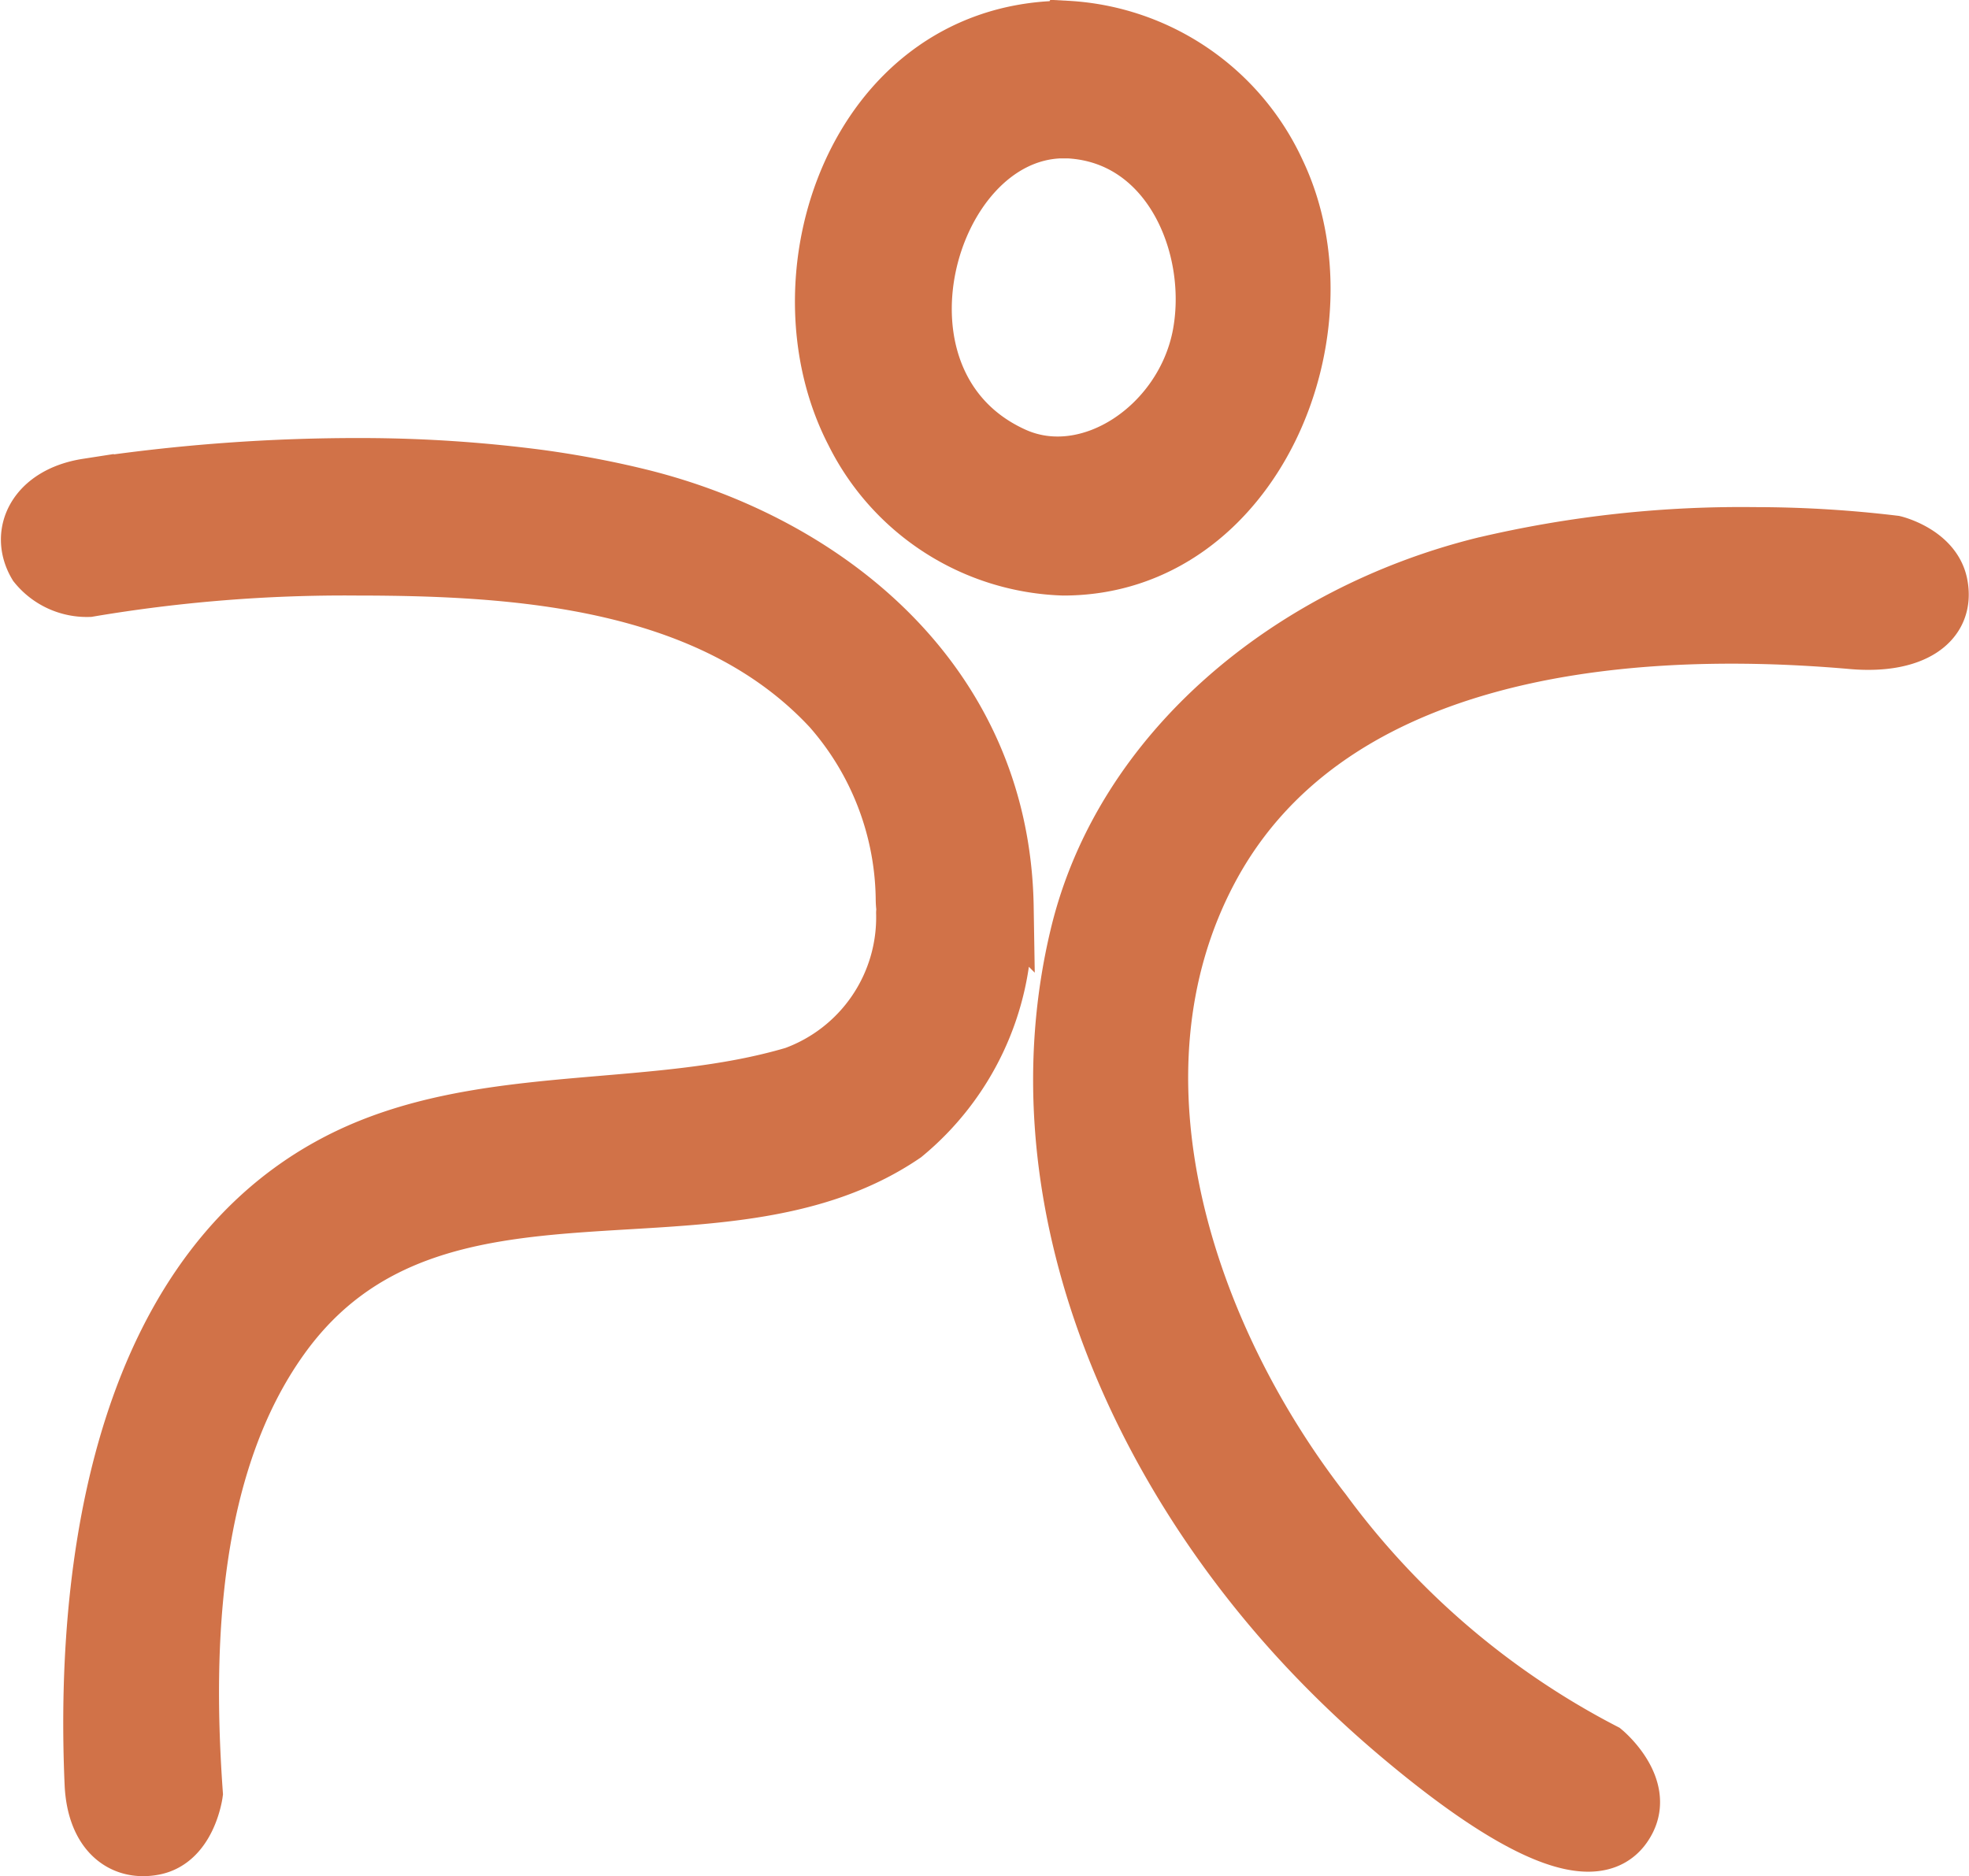
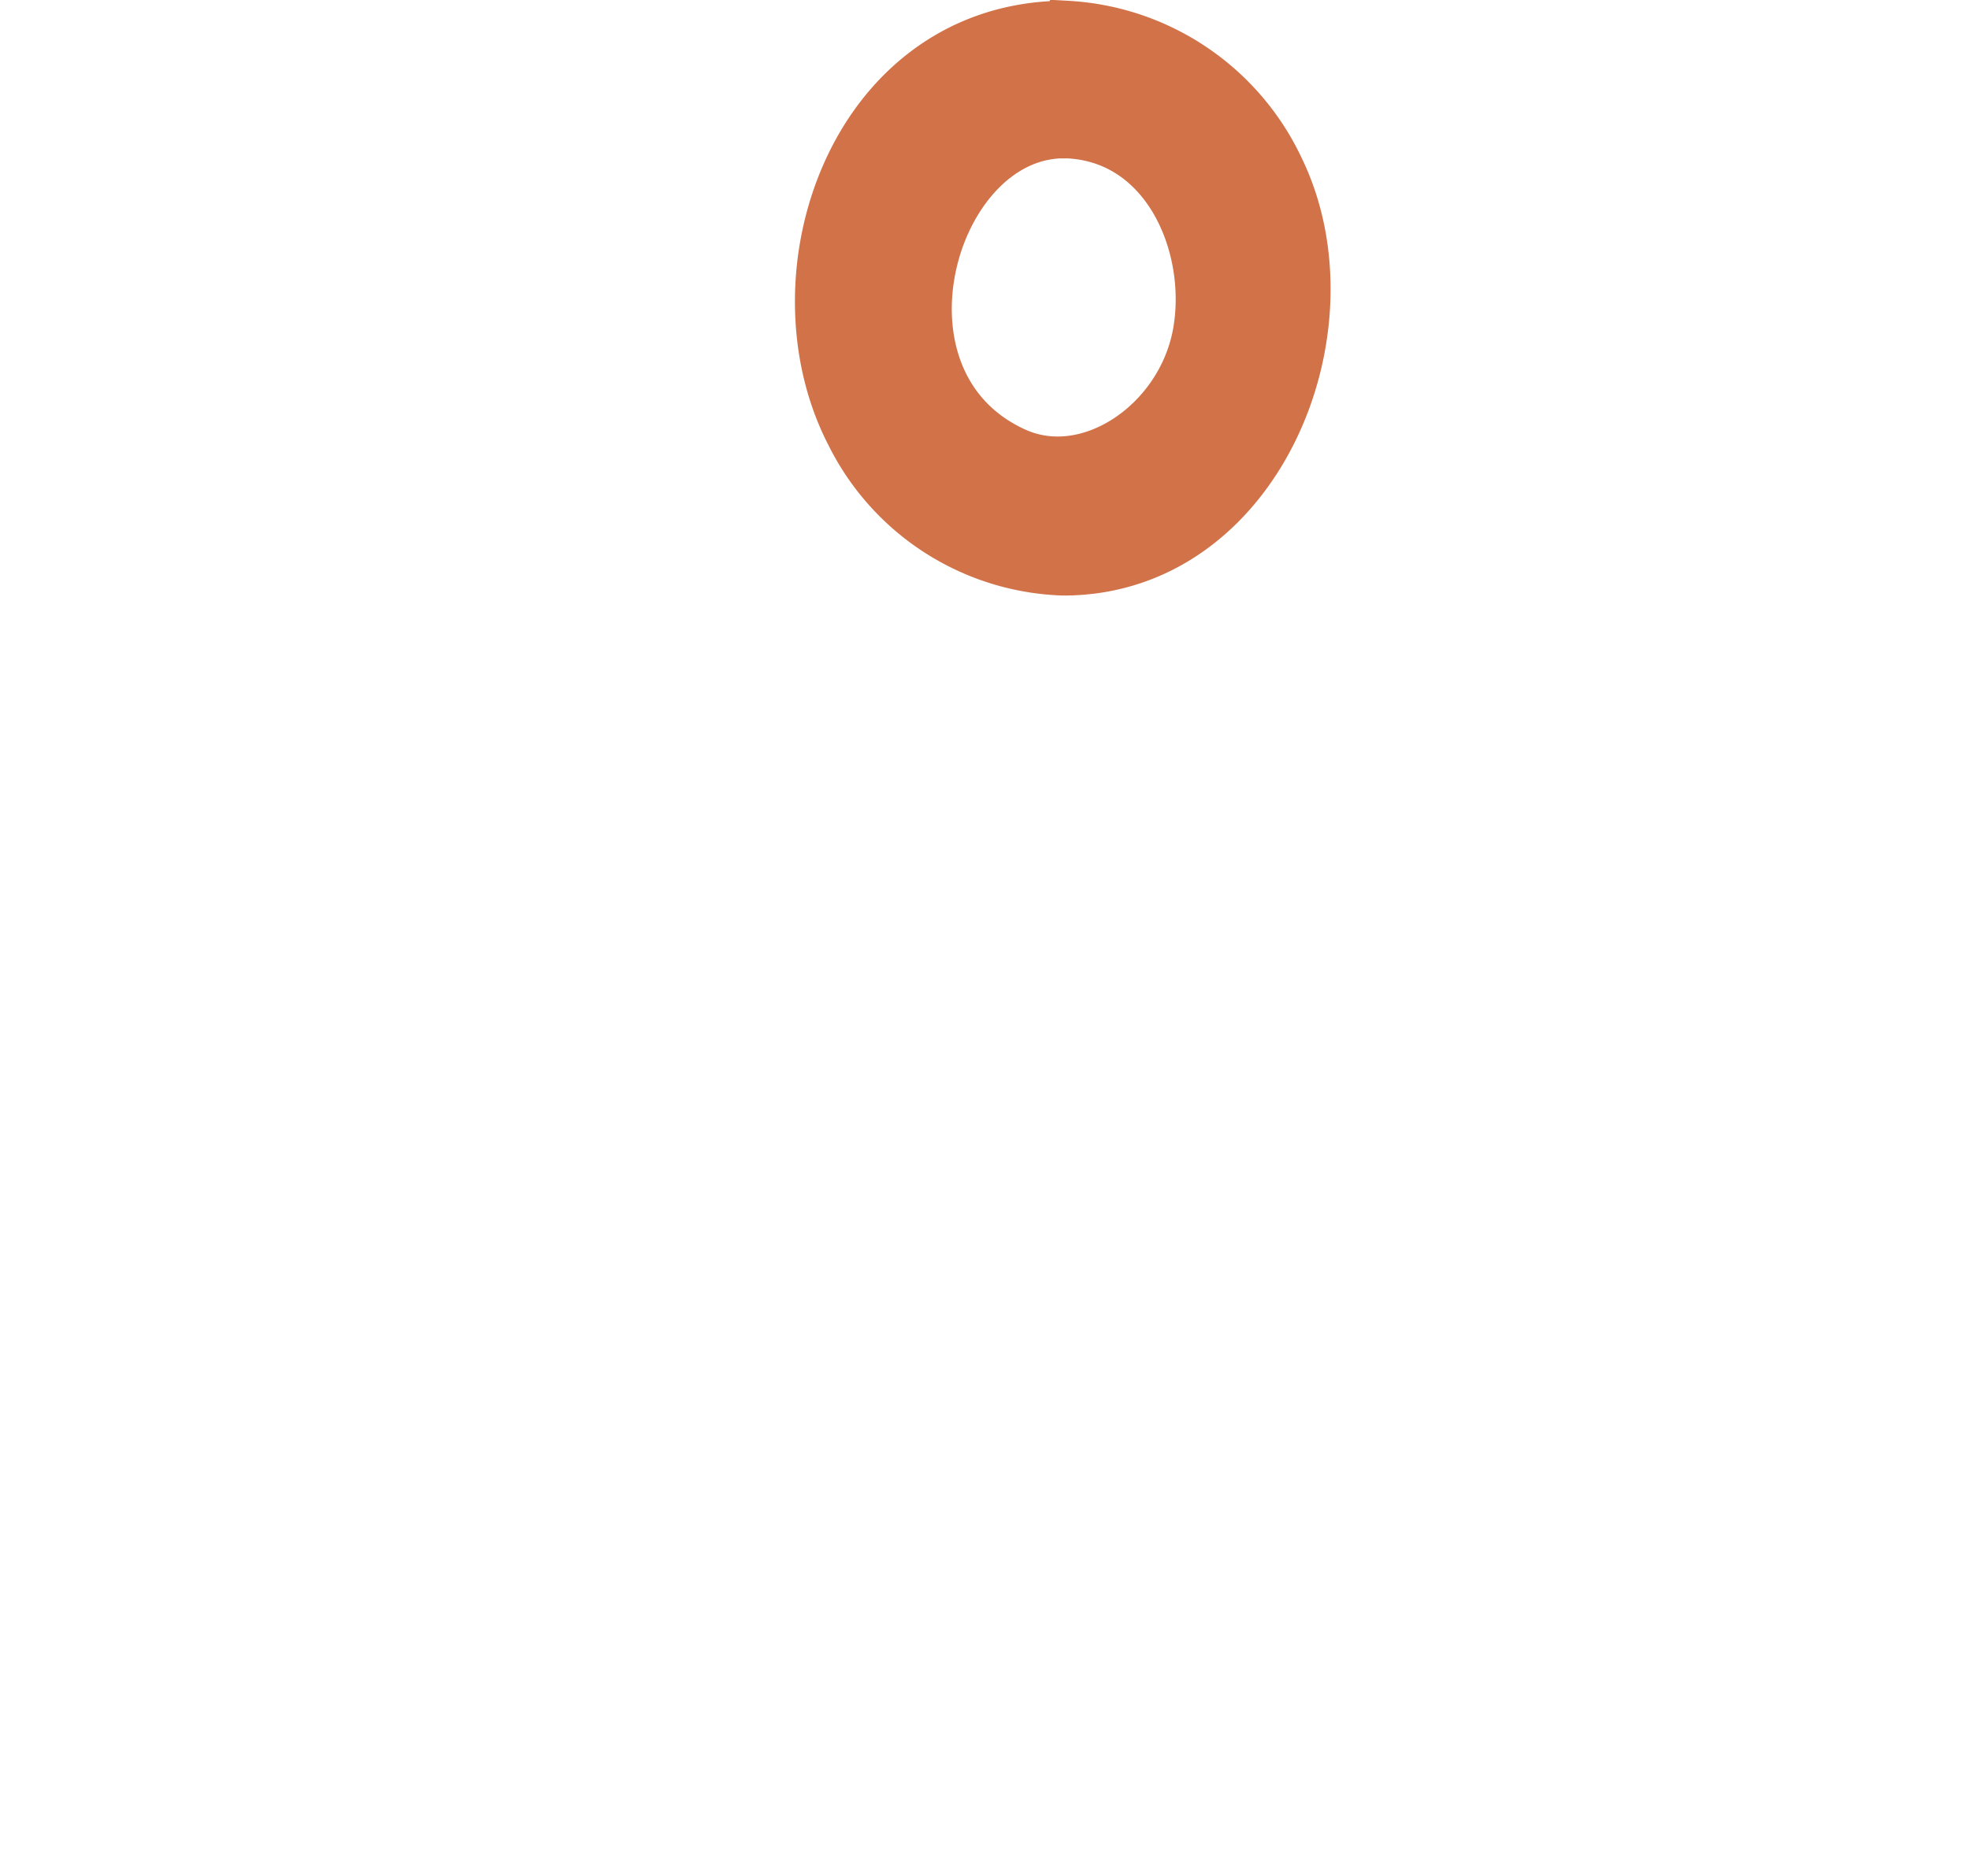
<svg xmlns="http://www.w3.org/2000/svg" width="36.771" height="35.04" viewBox="0 0 36.771 35.04">
  <g id="icon20" transform="translate(0.512 0.514)">
    <path id="Path_360" data-name="Path 360" d="M520.017,127.16a4.625,4.625,0,0,1,3.958,2.691c1.4,2.944-.421,7.417-4.018,7.417a4.564,4.564,0,0,1-3.94-2.533c-1.505-2.906.022-7.438,3.819-7.573h.18Zm-.092,1.943c-2.5.055-3.8,4.706-.878,6.024,1.378.622,3.1-.529,3.439-2.185.329-1.629-.523-3.74-2.433-3.838-.043,0-.085,0-.128,0Z" transform="translate(-500.611 -127.16)" fill="#d17248" stroke="#d17248" stroke-width="1" fill-rule="evenodd" />
-     <path id="Path_361" data-name="Path 361" d="M652.139,389.992a21.8,21.8,0,0,1,2.519.157s.748.181.868.778c.151.757-.547,1.193-1.675,1.089-4.6-.4-9.827.274-11.949,4.251-2.057,3.857-.427,8.7,2.117,11.97a15.1,15.1,0,0,0,5.23,4.471s.8.662.439,1.336c-.641,1.2-2.82-.339-4.408-1.694a20.258,20.258,0,0,1-1.509-1.429c-3.359-3.525-5.548-8.583-4.38-13.441.835-3.474,3.982-6.029,7.573-6.925a20.952,20.952,0,0,1,5.174-.562Z" transform="translate(-619.792 -380.535)" fill="#d17248" stroke="#d17248" stroke-width="1" fill-rule="evenodd" />
-     <path id="Path_362" data-name="Path 362" d="M119.482,362.43a1.555,1.555,0,0,1-.016-.189,5.459,5.459,0,0,0-1.363-3.564c-2.231-2.4-5.854-2.62-8.834-2.622a28.679,28.679,0,0,0-5,.4,1.241,1.241,0,0,1-1-.459c-.363-.609-.012-1.348.968-1.5a33.659,33.659,0,0,1,5.225-.382,25.734,25.734,0,0,1,3.233.219q.554.076,1.1.184.4.079.8.178c3.444.86,6.752,3.435,6.821,7.676a1.376,1.376,0,0,1-.031.309,5.142,5.142,0,0,1-1.873,3.966c-3.488,2.379-8.775-.164-11.613,3.767-1.706,2.363-1.824,5.74-1.625,8.515,0,0-.118.894-.783,1.023-.612.119-1.126-.281-1.172-1.189-.212-4.762.824-10.177,5.2-11.937,2.492-1,5.4-.6,7.918-1.346a3.1,3.1,0,0,0,2.036-3s0-.017.012-.045Z" transform="translate(-103.124 -345.947)" fill="#d17248" stroke="#d17248" stroke-width="1" fill-rule="evenodd" />
  </g>
</svg>